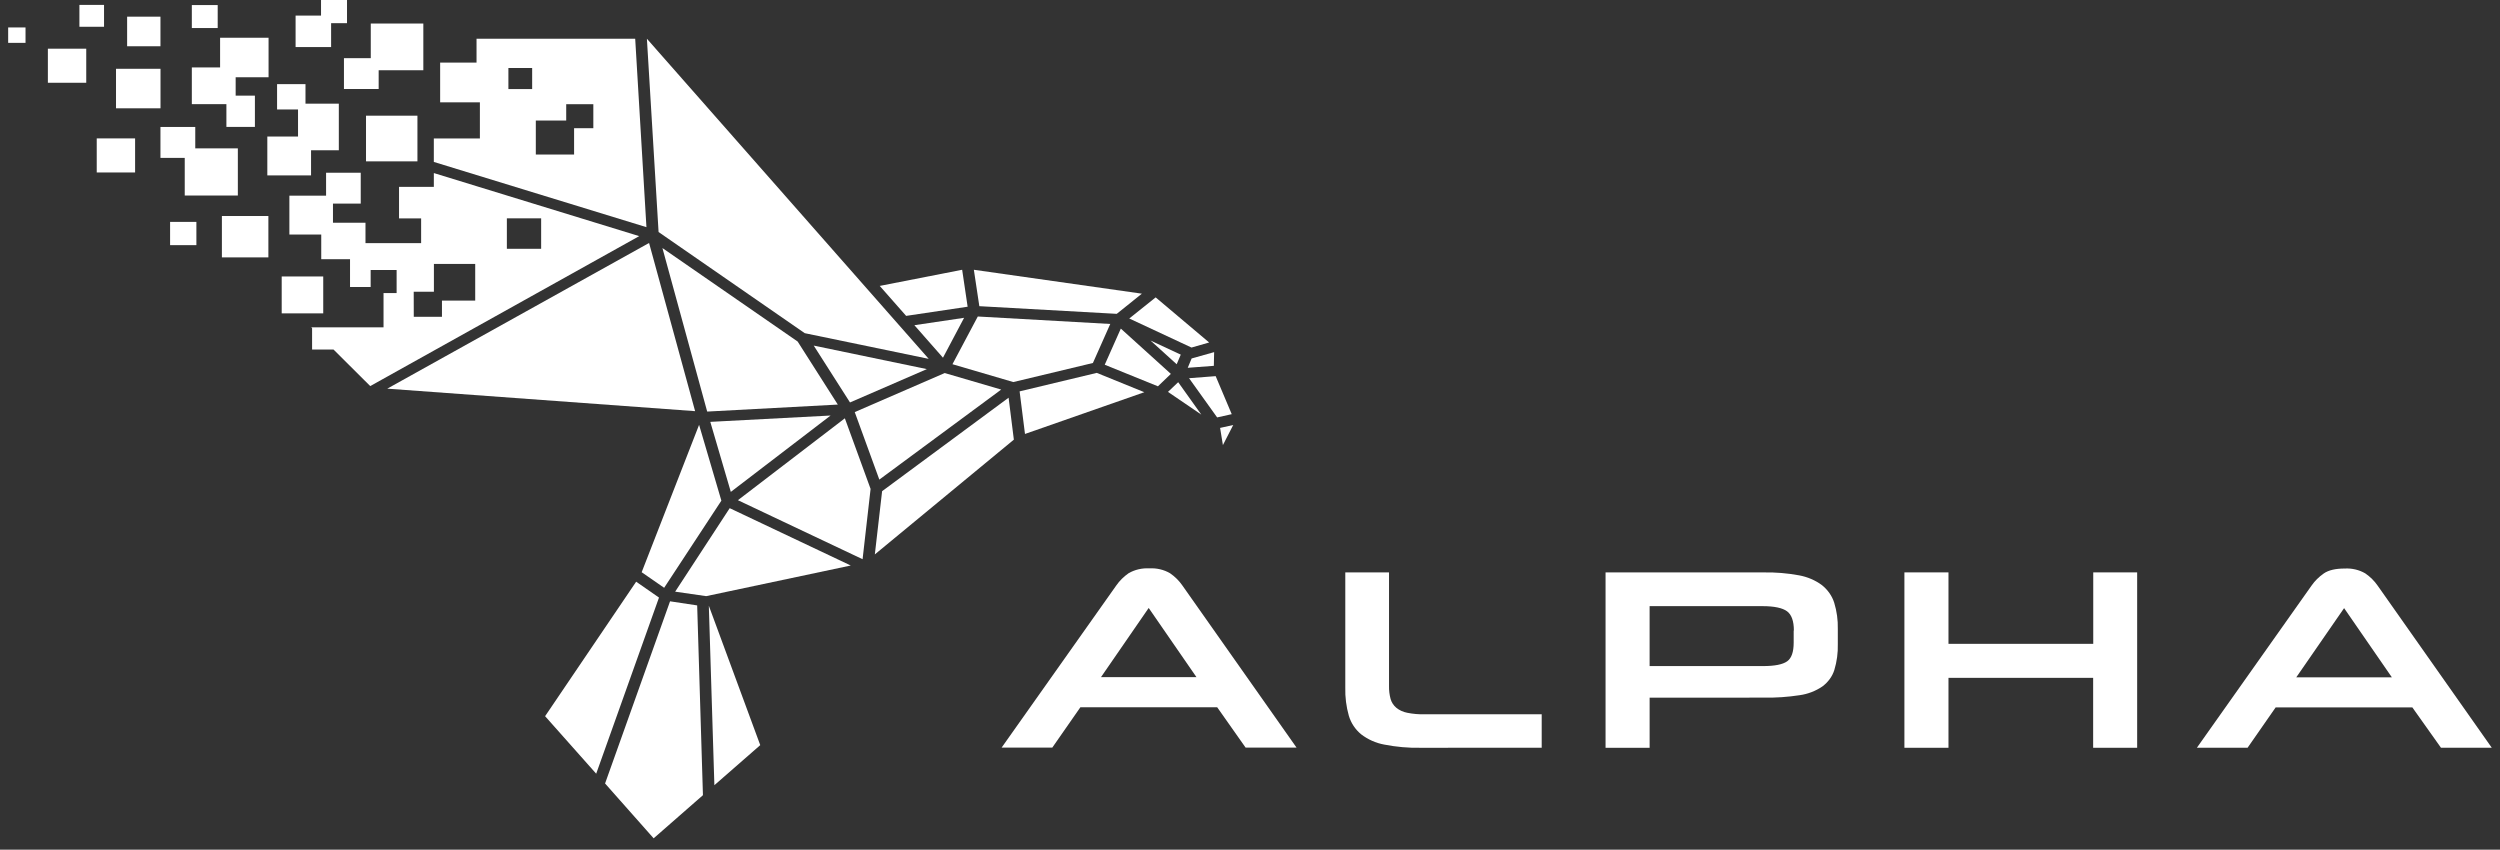
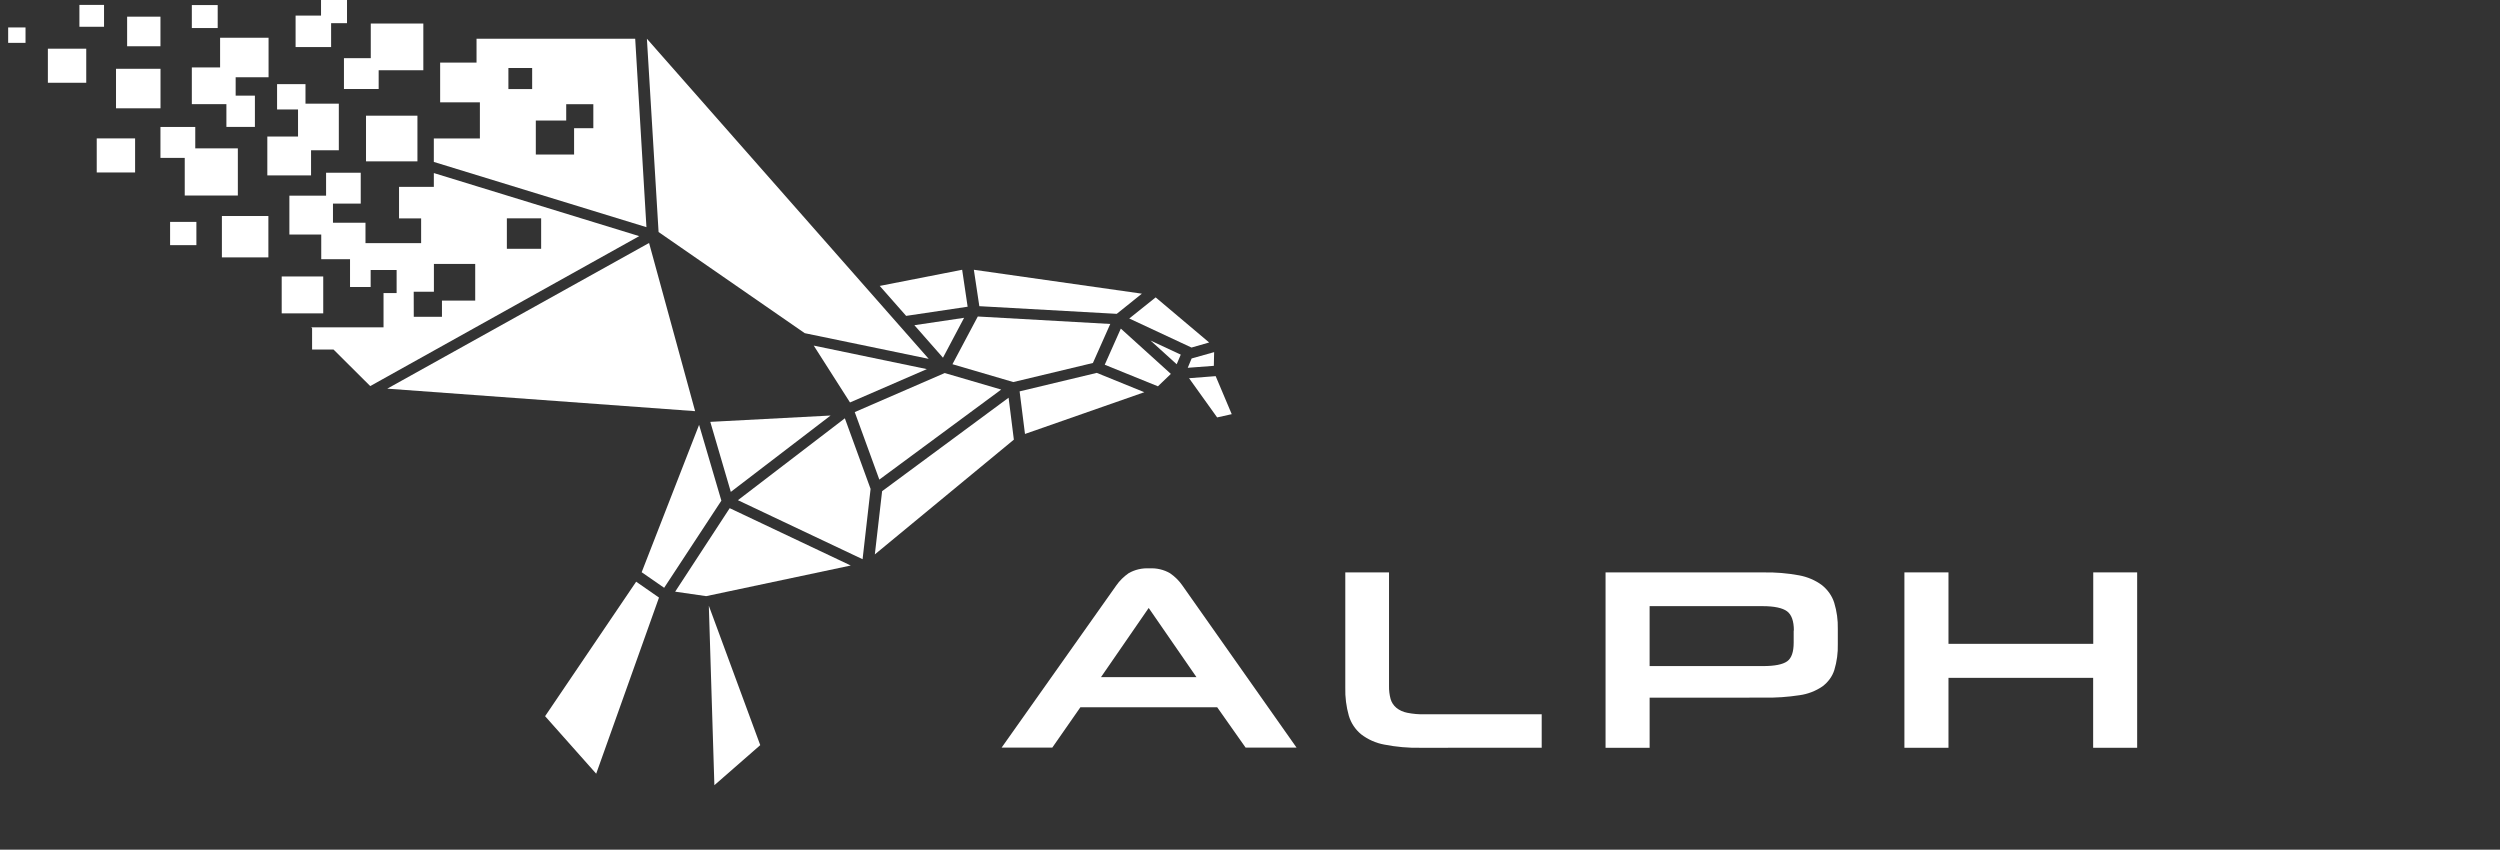
<svg xmlns="http://www.w3.org/2000/svg" width="153" height="52" viewBox="0 0 153 52" fill="none">
  <rect x="0" y="0" width="153" height="52" fill="#333333" stroke="none" />
  <path d="M61.273 23.842L57.817 22.83L52.31 25.22L53.815 29.351L61.273 23.842Z" fill="white" />
  <path d="M56.724 22.59L49.8 21.15L52.02 24.63L56.724 22.59Z" fill="white" />
  <path d="M66.886 22.215L67.948 19.827L59.841 19.37L58.29 22.29L62.014 23.382L66.886 22.215Z" fill="white" />
  <path d="M59.219 18.771L58.884 16.51L53.84 17.498L55.455 19.332L59.219 18.771Z" fill="white" />
  <path d="M55.96 19.902L57.71 21.892L59.003 19.45L55.96 19.902Z" fill="white" />
-   <path d="M48.816 20.902L40.54 15.18L43.28 25.188L51.274 24.76L48.816 20.902Z" fill="white" />
  <path d="M49.25 20.39L56.837 21.962L39.59 2.37L40.305 14.2L49.25 20.39Z" fill="white" />
  <path d="M72.69 22.509L74.287 22.389L74.305 21.55L72.928 21.938L72.69 22.509Z" fill="white" />
  <path d="M72.92 21.27L74 20.96L70.727 18.2L69.11 19.492L72.92 21.27Z" fill="white" />
  <path d="M39.27 35.02L40.646 35.973L44.148 30.64L42.784 26L39.27 35.02Z" fill="white" />
  <path d="M72.263 21.703L70.41 20.84L72.013 22.292L72.263 21.703Z" fill="white" />
  <path d="M50.832 25.43L43.47 25.818L44.726 30.104L50.832 25.43Z" fill="white" />
  <path d="M68.345 19.207L69.883 17.973L59.6 16.51L59.935 18.738L68.345 19.207Z" fill="white" />
  <path d="M68.594 20.11L67.61 22.322L70.865 23.642L71.657 22.882L68.594 20.11Z" fill="white" />
-   <path d="M71.48 23.984L73.521 25.374L72.105 23.39L71.48 23.984Z" fill="white" />
  <path d="M45.16 30.612L52.79 34.224L53.28 29.922L51.705 25.6L45.16 30.612Z" fill="white" />
  <path d="M53.985 30.06L53.54 33.93L62.048 26.906L61.726 24.34L53.985 30.06Z" fill="white" />
-   <path d="M74.67 26.188L74.842 27.239L75.473 26.01L74.67 26.188Z" fill="white" />
  <path d="M74.399 23.02L72.77 23.146L74.489 25.546L75.382 25.347L74.399 23.02Z" fill="white" />
  <path d="M62.4 23.952L62.729 26.558L70.033 24.003L67.123 22.82L62.4 23.952Z" fill="white" />
  <path d="M39.723 14.87L23.7 23.786L42.541 25.163L39.723 14.87Z" fill="white" />
  <path d="M41.32 36.21L43.217 36.484L52.066 34.609L44.658 31.1L41.32 36.21Z" fill="white" />
  <path d="M38.933 35.6L33.36 43.831L36.487 47.351L40.33 36.571L38.933 35.6Z" fill="white" />
  <path d="M43.72 48.054L46.527 45.602L43.38 37.07L43.72 48.054Z" fill="white" />
-   <path d="M41.007 36.8L37.03 47.949L40.003 51.305L43.02 48.665L42.667 37.051L41.007 36.8Z" fill="white" />
  <path d="M39.562 13.903L26.55 9.91V8.475H29.369V6.263H26.937V3.833H29.164V2.37H38.874L39.562 13.903ZM32.568 4.16H31.114V5.452H32.568V4.16ZM36.312 6.377H34.652V7.377H32.792V9.457H35.134V7.845H36.312V6.377Z" fill="white" />
  <path d="M18.24 8.356H16.36V10.733H19.036V9.196H20.736V6.344H18.696V5.15H16.957V6.7H18.239L18.24 8.356Z" fill="white" />
  <path d="M16.425 13.22H13.58V15.752H16.425V13.22Z" fill="white" />
  <path d="M8.268 8.47H5.92V10.555H8.268V8.47Z" fill="white" />
  <path d="M19.782 16.92H17.24V19.178H19.782V16.92Z" fill="white" />
  <path d="M5.278 2.98H2.93V5.065H5.278V2.98Z" fill="white" />
  <path d="M6.367 0.3H4.86V1.638H6.367V0.3Z" fill="white" />
  <path d="M1.562 1.68H0.5V2.623H1.562V1.68Z" fill="white" />
  <path d="M21.05 3.56V5.447H23.174V4.299H25.908V1.44H22.691V3.56H21.05Z" fill="white" />
  <path d="M20.264 1.418H21.237V0H19.647V0.954H18.09V2.88H20.264V1.418Z" fill="white" />
  <path d="M11.306 11.966H14.556V9.08H11.95V7.77H9.82V9.663H11.306V11.966Z" fill="white" />
  <path d="M25.547 7.08H22.4V9.875H25.547V7.08Z" fill="white" />
  <path d="M13.323 0.31H11.74V1.716H13.323V0.31Z" fill="white" />
  <path d="M9.82 1.02H7.78V2.831H9.82V1.02Z" fill="white" />
  <path d="M13.856 7.767H15.6V5.853H14.422V4.728H16.436V2.31H13.47V4.127H11.74V6.374H13.856V7.767Z" fill="white" />
  <path d="M9.823 4.21H7.1V6.628H9.823V4.21Z" fill="white" />
  <path d="M12.019 13.58H10.41V15.003H12.019V13.58Z" fill="white" />
  <path d="M22.658 23.628L20.413 21.393H19.1V20.086L19.048 20.034H23.472V17.936H24.273V16.526H22.684V17.564H21.422V15.862H19.66V14.352H17.71V11.976H19.956V10.57H22.077V12.461H20.378V13.632H22.368V14.878H25.773V13.368H24.421V11.438H26.551V10.591L39.12 14.451L22.658 23.628ZM31.02 15.226H33.118V13.363H31.02V15.226ZM25.323 19.388H27.048V18.398H29.083V16.153H26.555V17.856H25.319L25.323 19.388Z" fill="white" />
  <path d="M74.492 43.284H66.12L64.401 45.752H61.3L68.312 35.836C68.512 35.546 68.77 35.291 69.071 35.081C69.448 34.862 69.895 34.758 70.345 34.784C70.79 34.759 71.233 34.864 71.605 35.081C71.908 35.289 72.165 35.545 72.365 35.836L79.348 45.752H76.23L74.492 43.284ZM67.38 41.442H73.224L70.3 37.207L67.38 41.442Z" fill="white" />
  <path d="M86.932 45.764C86.189 45.778 85.447 45.712 84.718 45.569C84.204 45.475 83.719 45.259 83.304 44.941C82.946 44.647 82.683 44.253 82.55 43.809C82.391 43.248 82.317 42.666 82.332 42.083V35.03H85.008V41.985C85.002 42.253 85.035 42.52 85.105 42.781C85.162 42.984 85.283 43.169 85.453 43.314C85.641 43.468 85.873 43.574 86.123 43.622C86.468 43.692 86.822 43.722 87.176 43.715H94.352V45.761L86.932 45.764Z" fill="white" />
  <path d="M100.957 42.697V45.766H98.26V35.032H107.938C108.664 35.019 109.388 35.079 110.1 35.21C110.616 35.304 111.097 35.51 111.502 35.81C111.862 36.099 112.124 36.473 112.255 36.89C112.413 37.411 112.487 37.95 112.474 38.49V39.416C112.489 39.954 112.417 40.49 112.261 41.005C112.137 41.398 111.881 41.75 111.528 42.012C111.112 42.295 110.636 42.477 110.138 42.546C109.412 42.658 108.678 42.708 107.944 42.695L100.957 42.697ZM109.785 38.587C109.785 38.01 109.643 37.615 109.367 37.411C109.09 37.206 108.587 37.096 107.866 37.096H100.956V40.764H107.898C108.608 40.764 109.1 40.667 109.373 40.473C109.645 40.279 109.773 39.896 109.773 39.33V38.587H109.785Z" fill="white" />
  <path d="M128.101 45.764V41.484H119.247V45.764H116.55V35.03H119.247V39.403H128.107V35.03H130.794V45.764H128.101Z" fill="white" />
-   <path d="M147.636 43.293H139.27L137.553 45.761H134.45L141.462 35.845C141.662 35.555 141.92 35.3 142.221 35.091C142.515 34.891 142.941 34.794 143.495 34.794C143.94 34.769 144.382 34.874 144.755 35.091C145.058 35.299 145.315 35.555 145.515 35.845L152.496 45.761H149.387L147.636 43.293ZM140.532 41.452H146.382L143.459 37.217L140.532 41.452Z" fill="white" />
</svg>